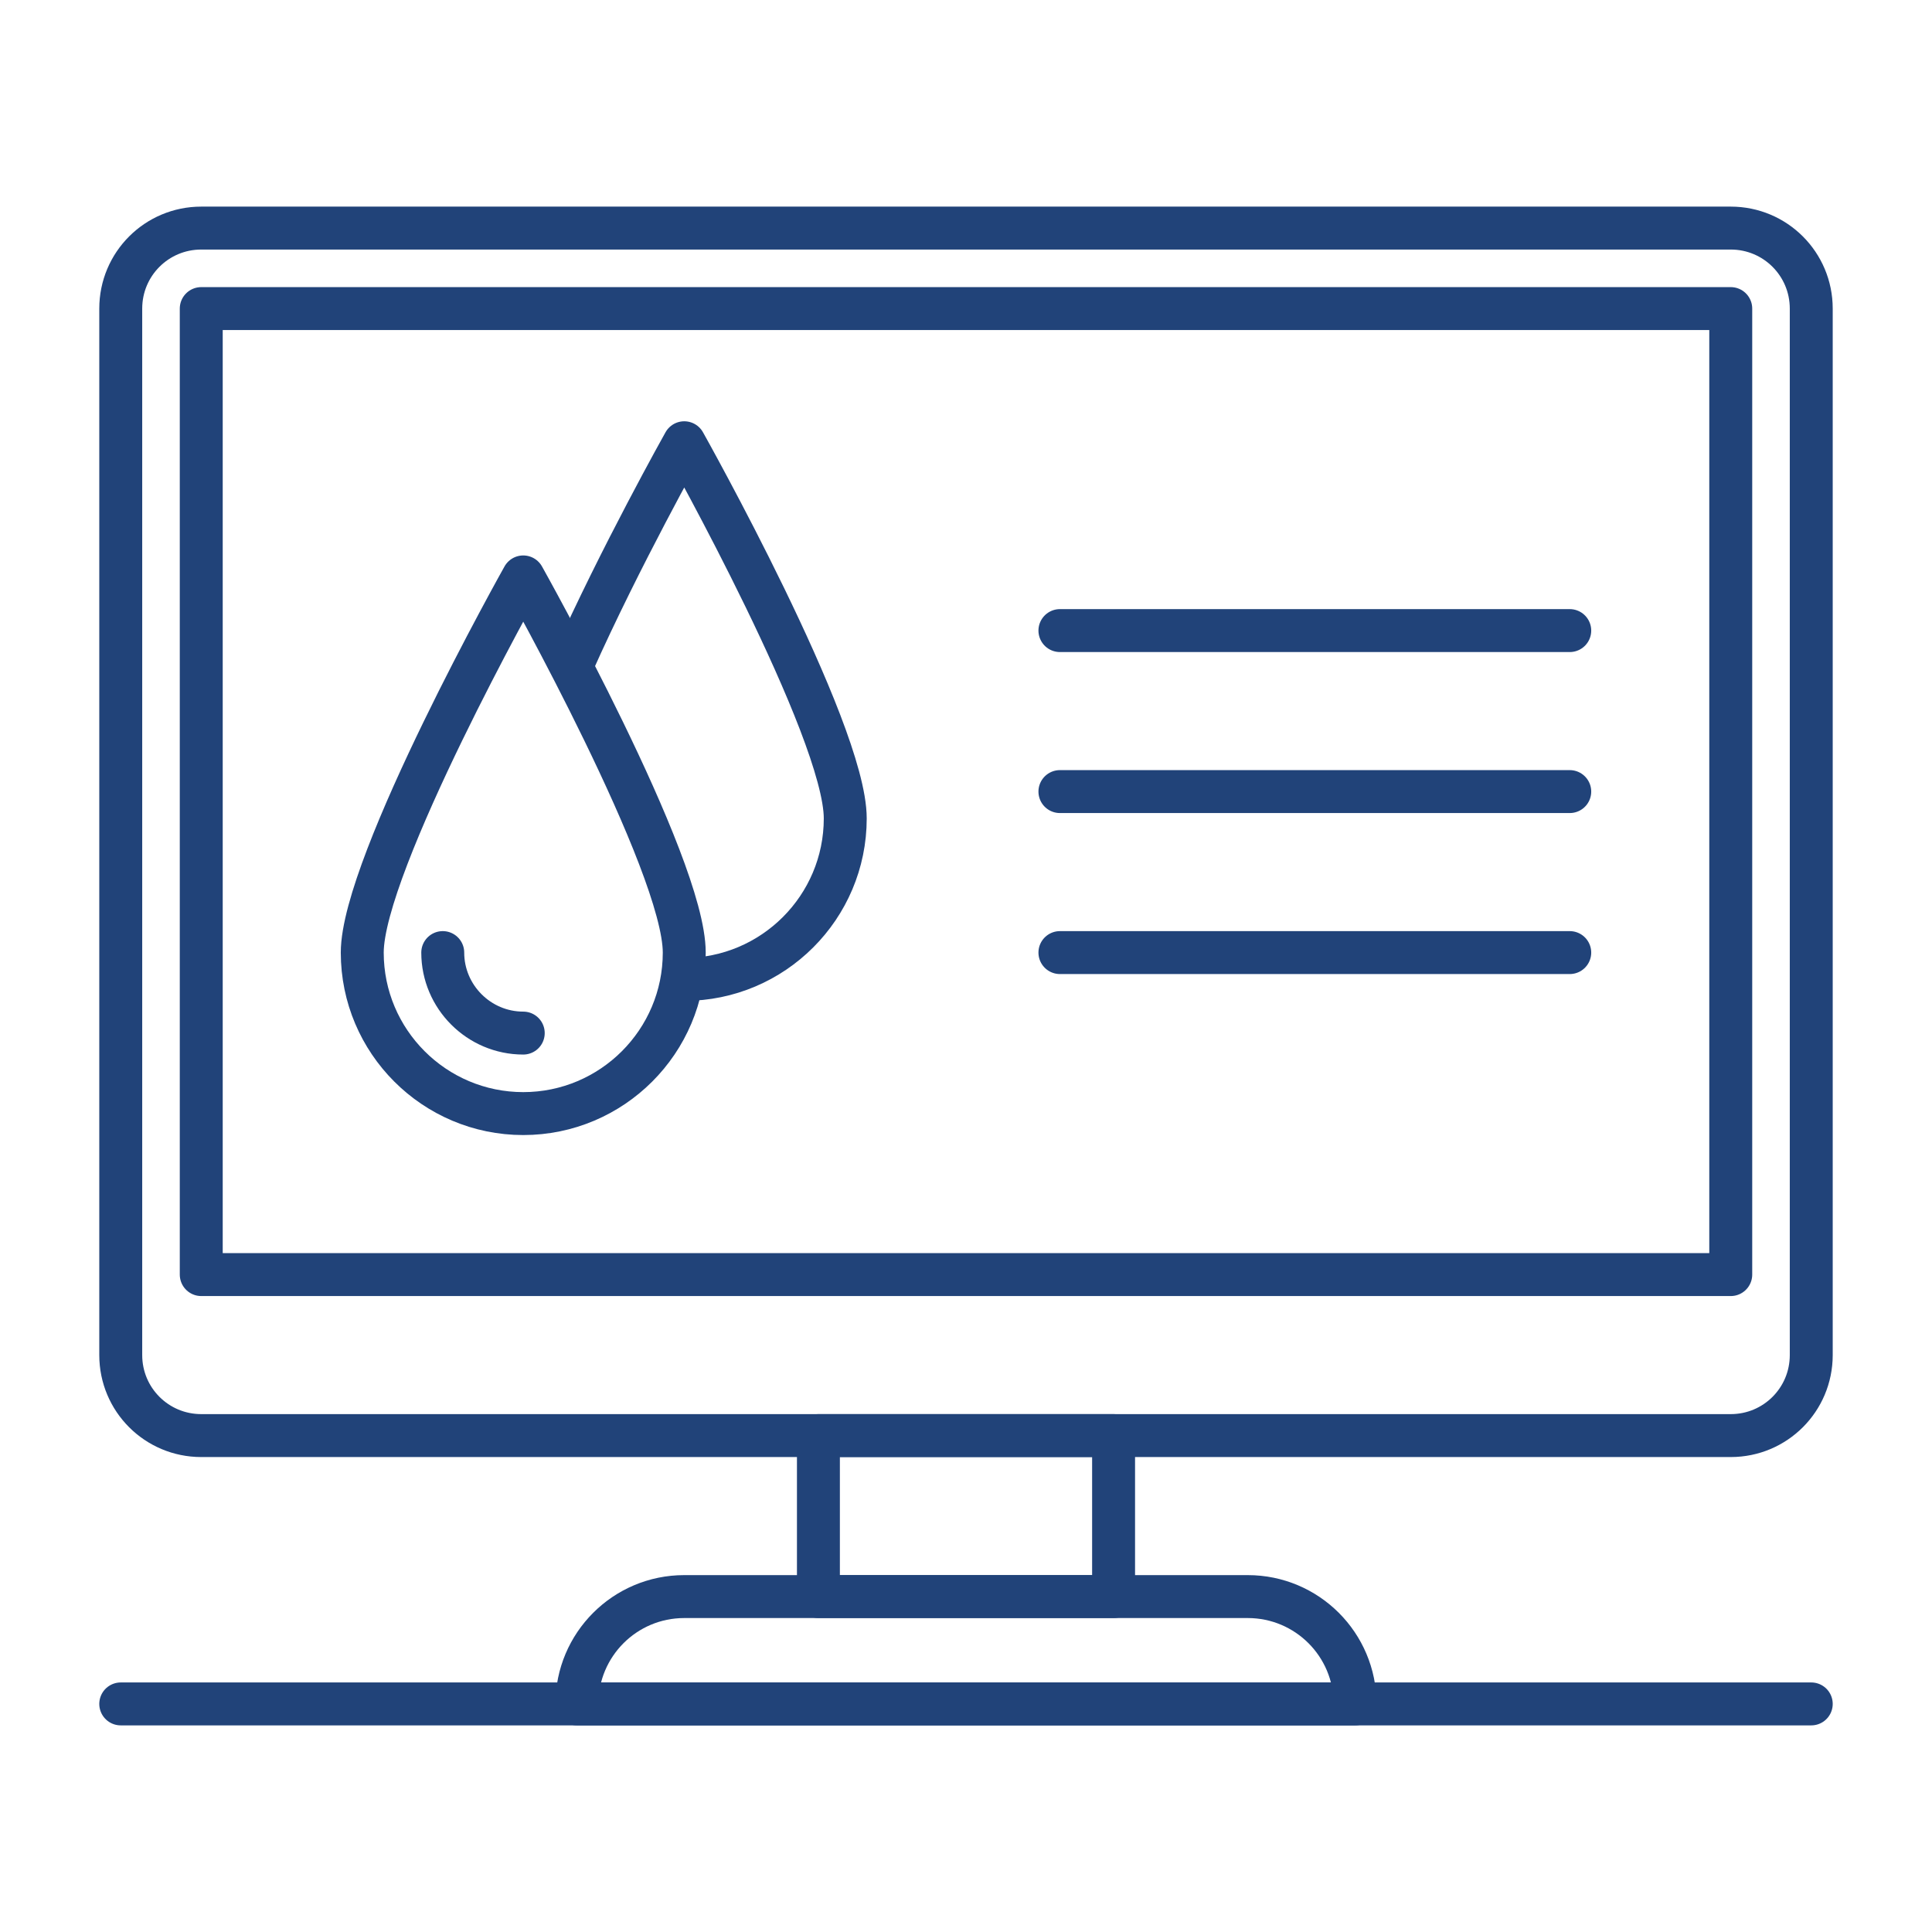
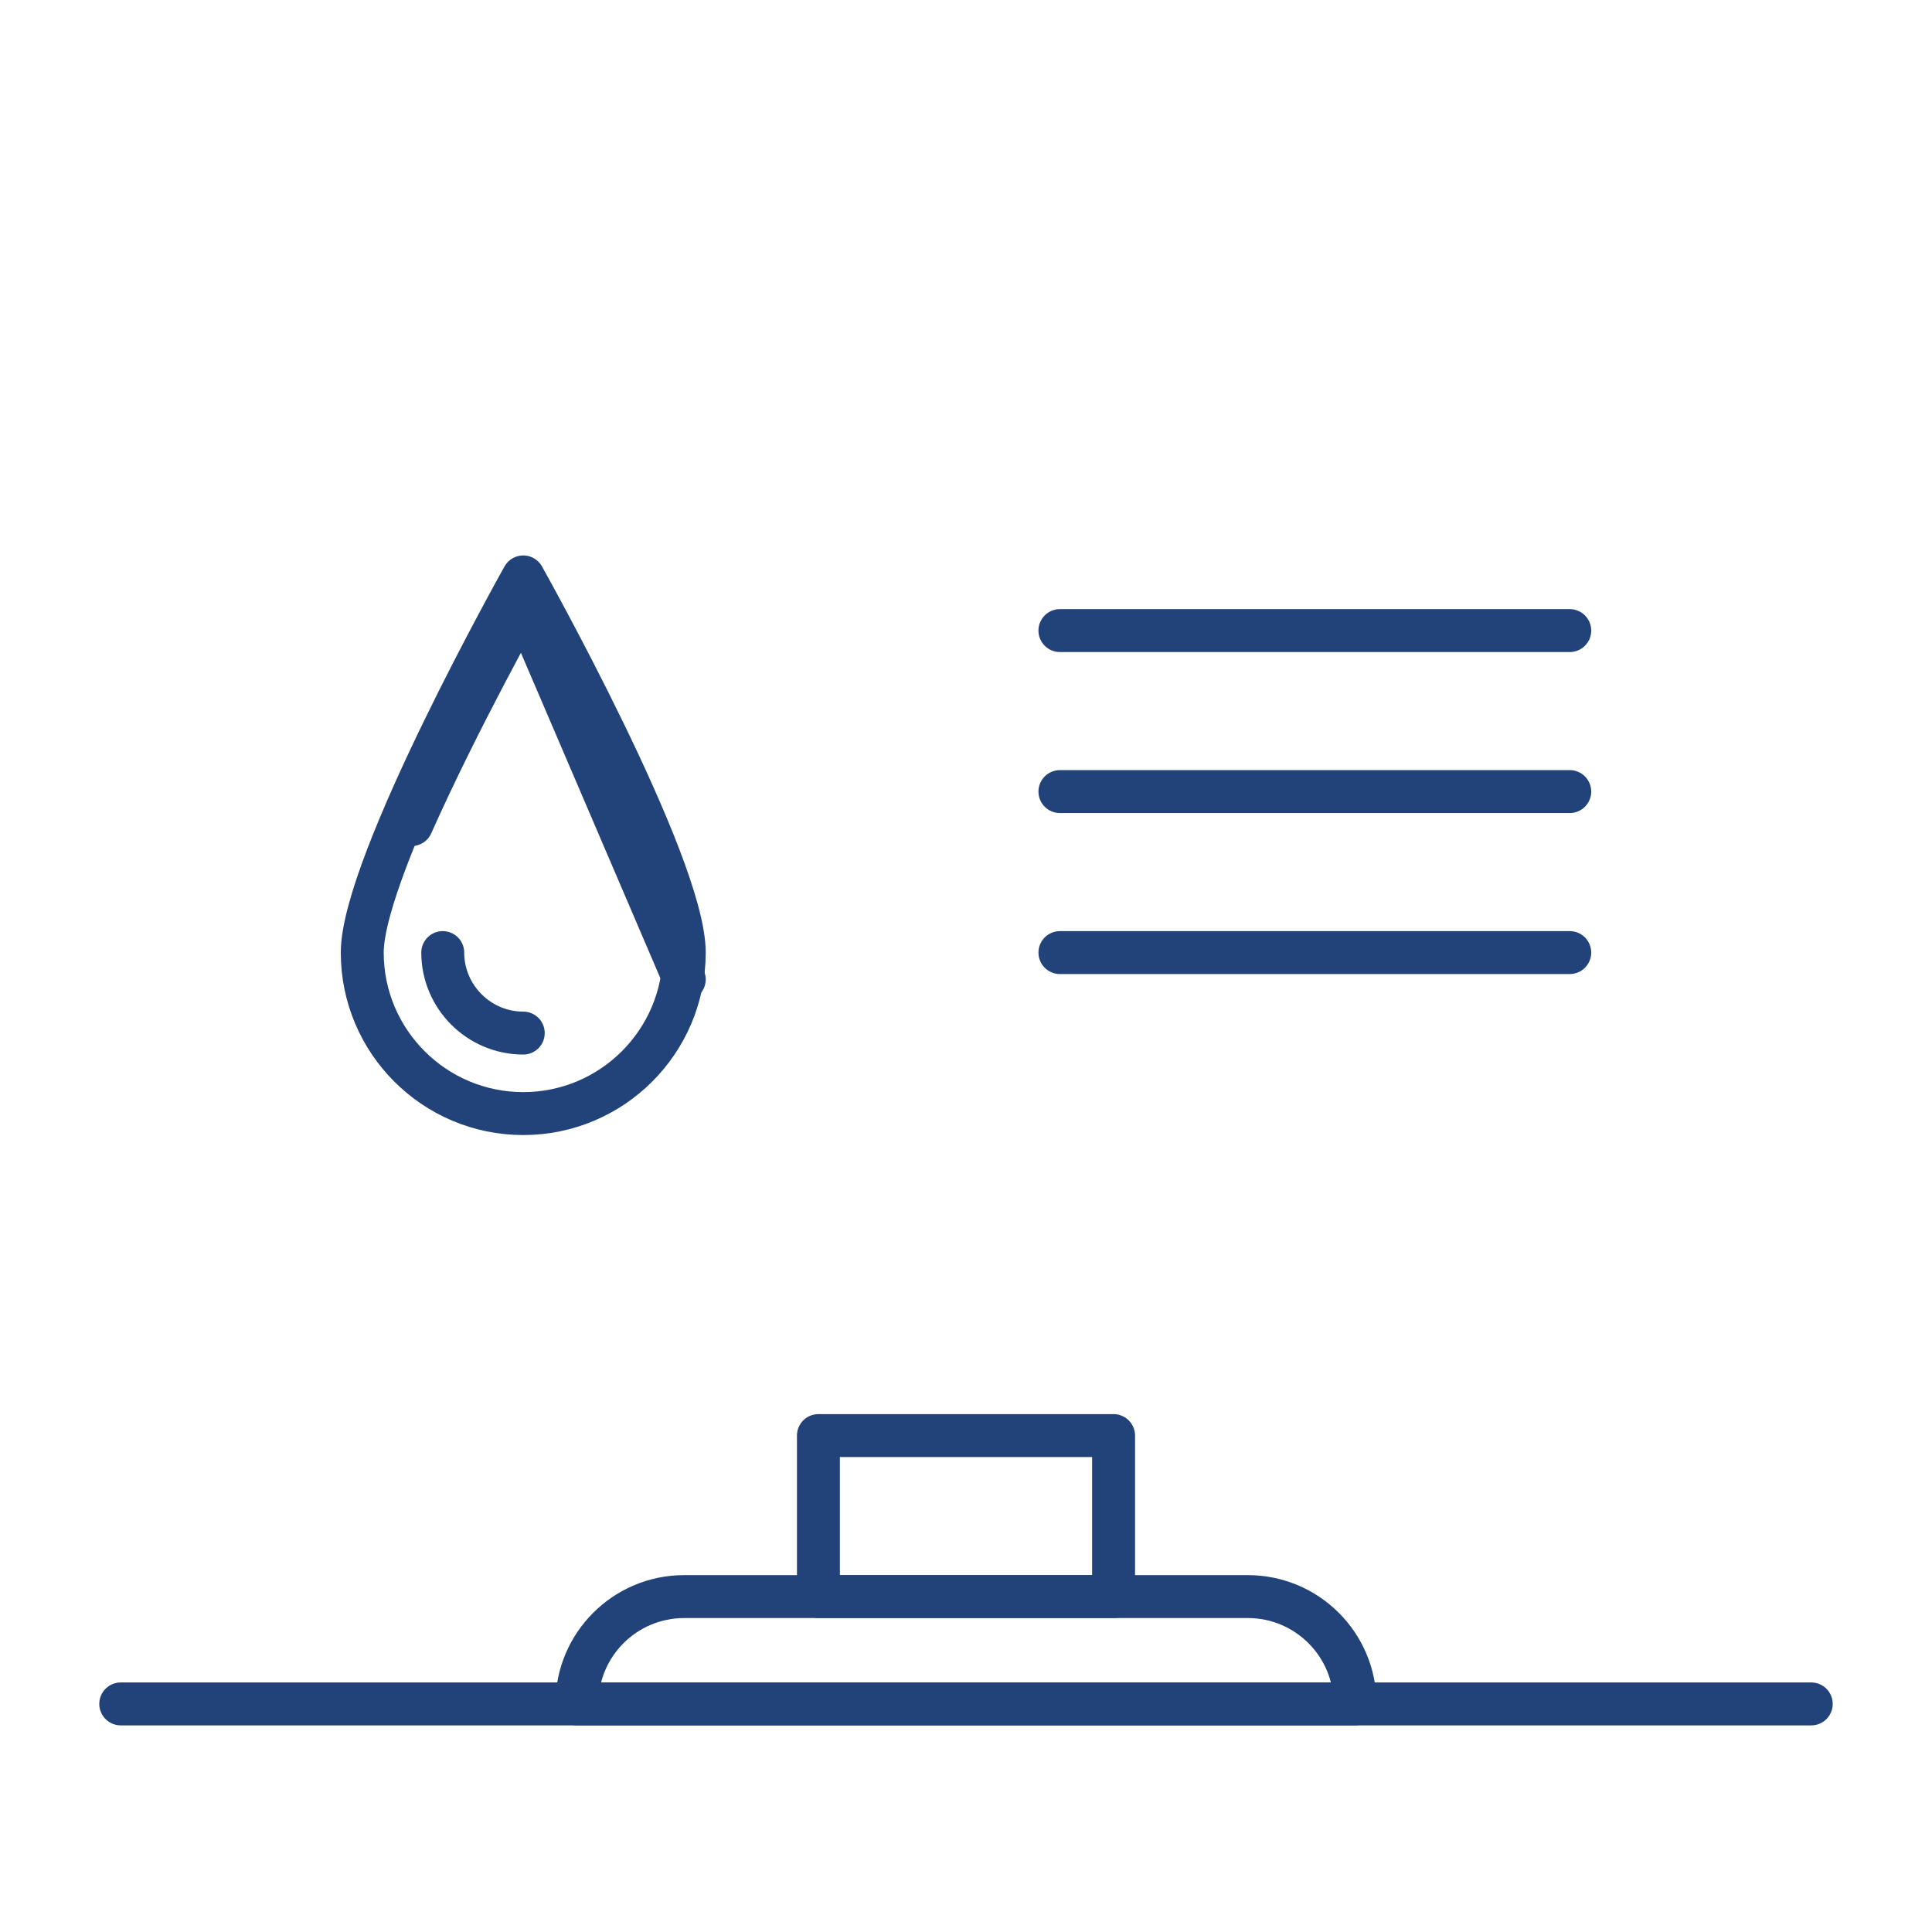
<svg xmlns="http://www.w3.org/2000/svg" id="Layer_2" x="0px" y="0px" viewBox="0 0 72 72" style="enable-background:new 0 0 72 72;" xml:space="preserve">
  <style type="text/css">	.st0{fill:none;stroke:#214379;stroke-width:1.6;stroke-linecap:round;stroke-linejoin:round;stroke-miterlimit:10;}</style>
-   <path class="st0" d="M64.5,53.5h-57c-1.66,0-3-1.34-3-3v-39c0-1.66,1.34-3,3-3h57c1.66,0,3,1.34,3,3v39 C67.5,52.16,66.16,53.5,64.5,53.5z" />
-   <rect x="7.5" y="11.5" class="st0" width="57" height="36" />
  <line class="st0" x1="58.5" y1="23.5" x2="39.5" y2="23.5" />
  <line class="st0" x1="58.5" y1="29.5" x2="39.5" y2="29.5" />
  <line class="st0" x1="58.5" y1="35.5" x2="39.5" y2="35.5" />
  <rect x="30.5" y="53.5" class="st0" width="11" height="6" />
  <path class="st0" d="M46.5,59.5h-21c-2.21,0-4,1.79-4,4v0h29v0C50.5,61.29,48.71,59.5,46.5,59.5z" />
  <line class="st0" x1="4.5" y1="63.5" x2="67.5" y2="63.5" />
  <path class="st0" d="M25.5,35.5c0-3.31-6-14-6-14s-6,10.69-6,14s2.69,6,6,6S25.5,38.81,25.5,35.5z" />
  <path class="st0" d="M19.5,38.5c-1.65,0-3-1.35-3-3" />
-   <path class="st0" d="M25.5,36.5c3.31,0,6-2.69,6-6s-6-14-6-14s-2.39,4.26-4.16,8.23" />
+   <path class="st0" d="M25.5,36.5s-6-14-6-14s-2.39,4.26-4.16,8.23" />
</svg>